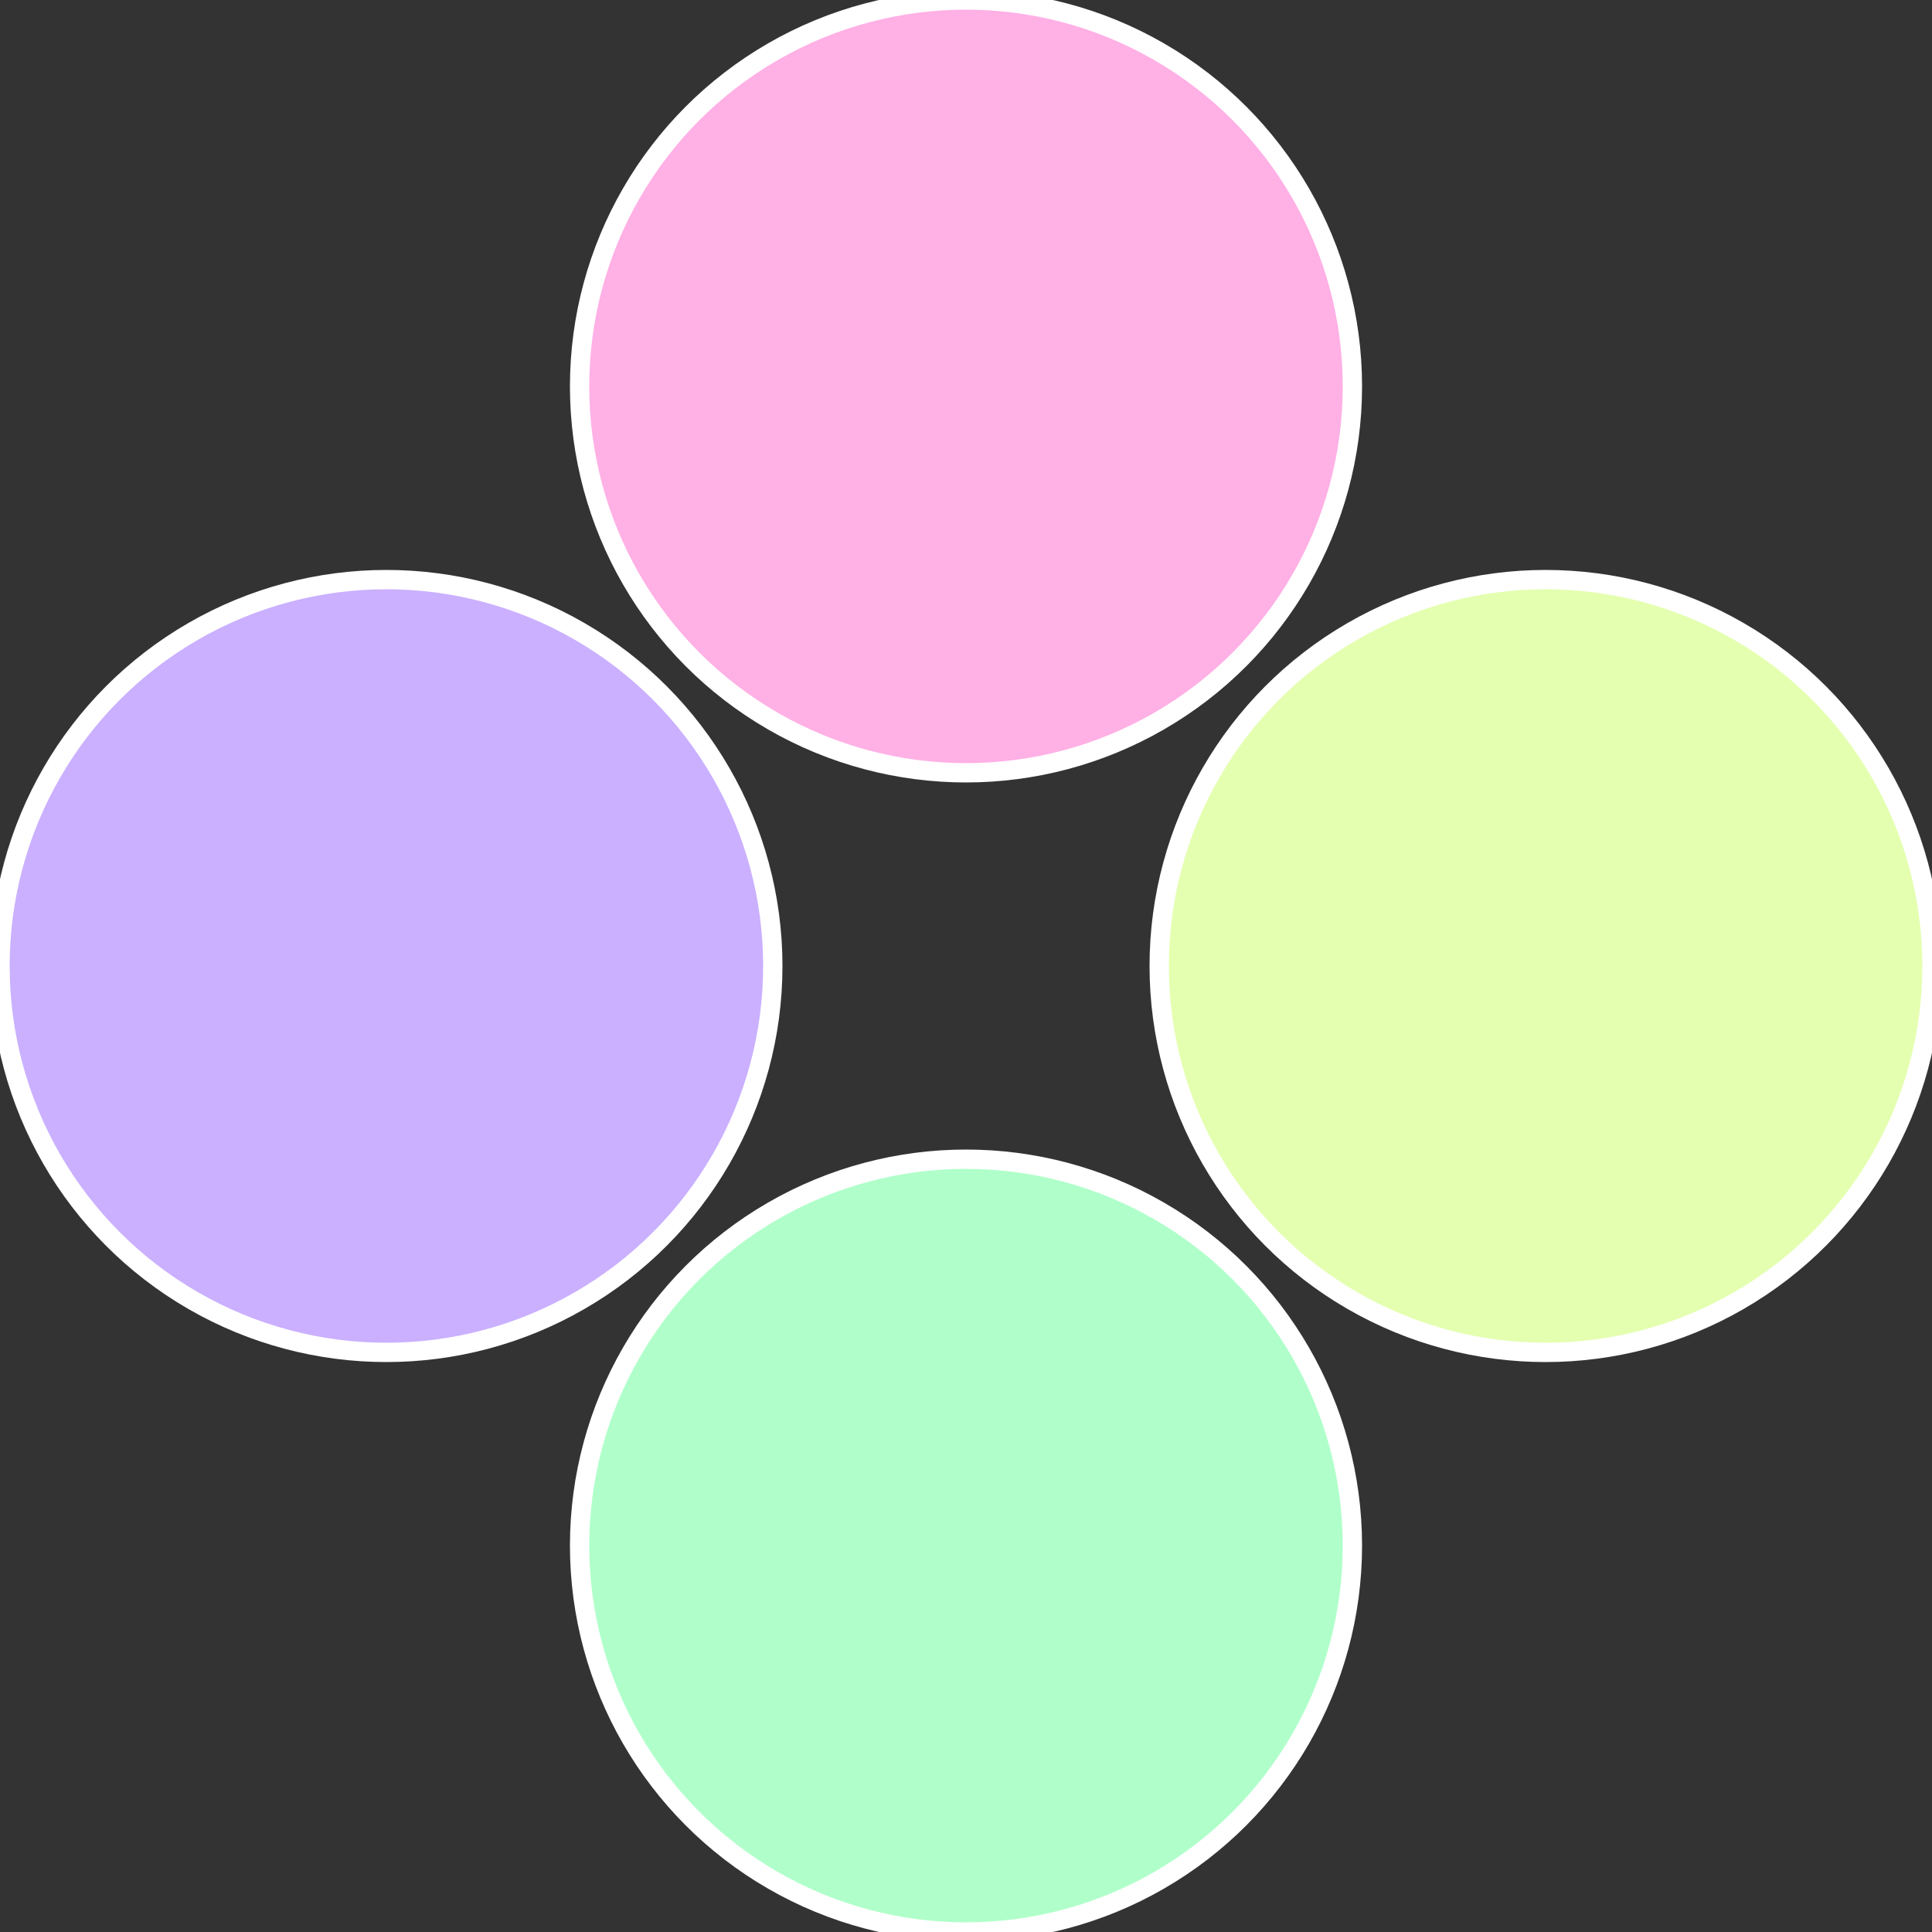
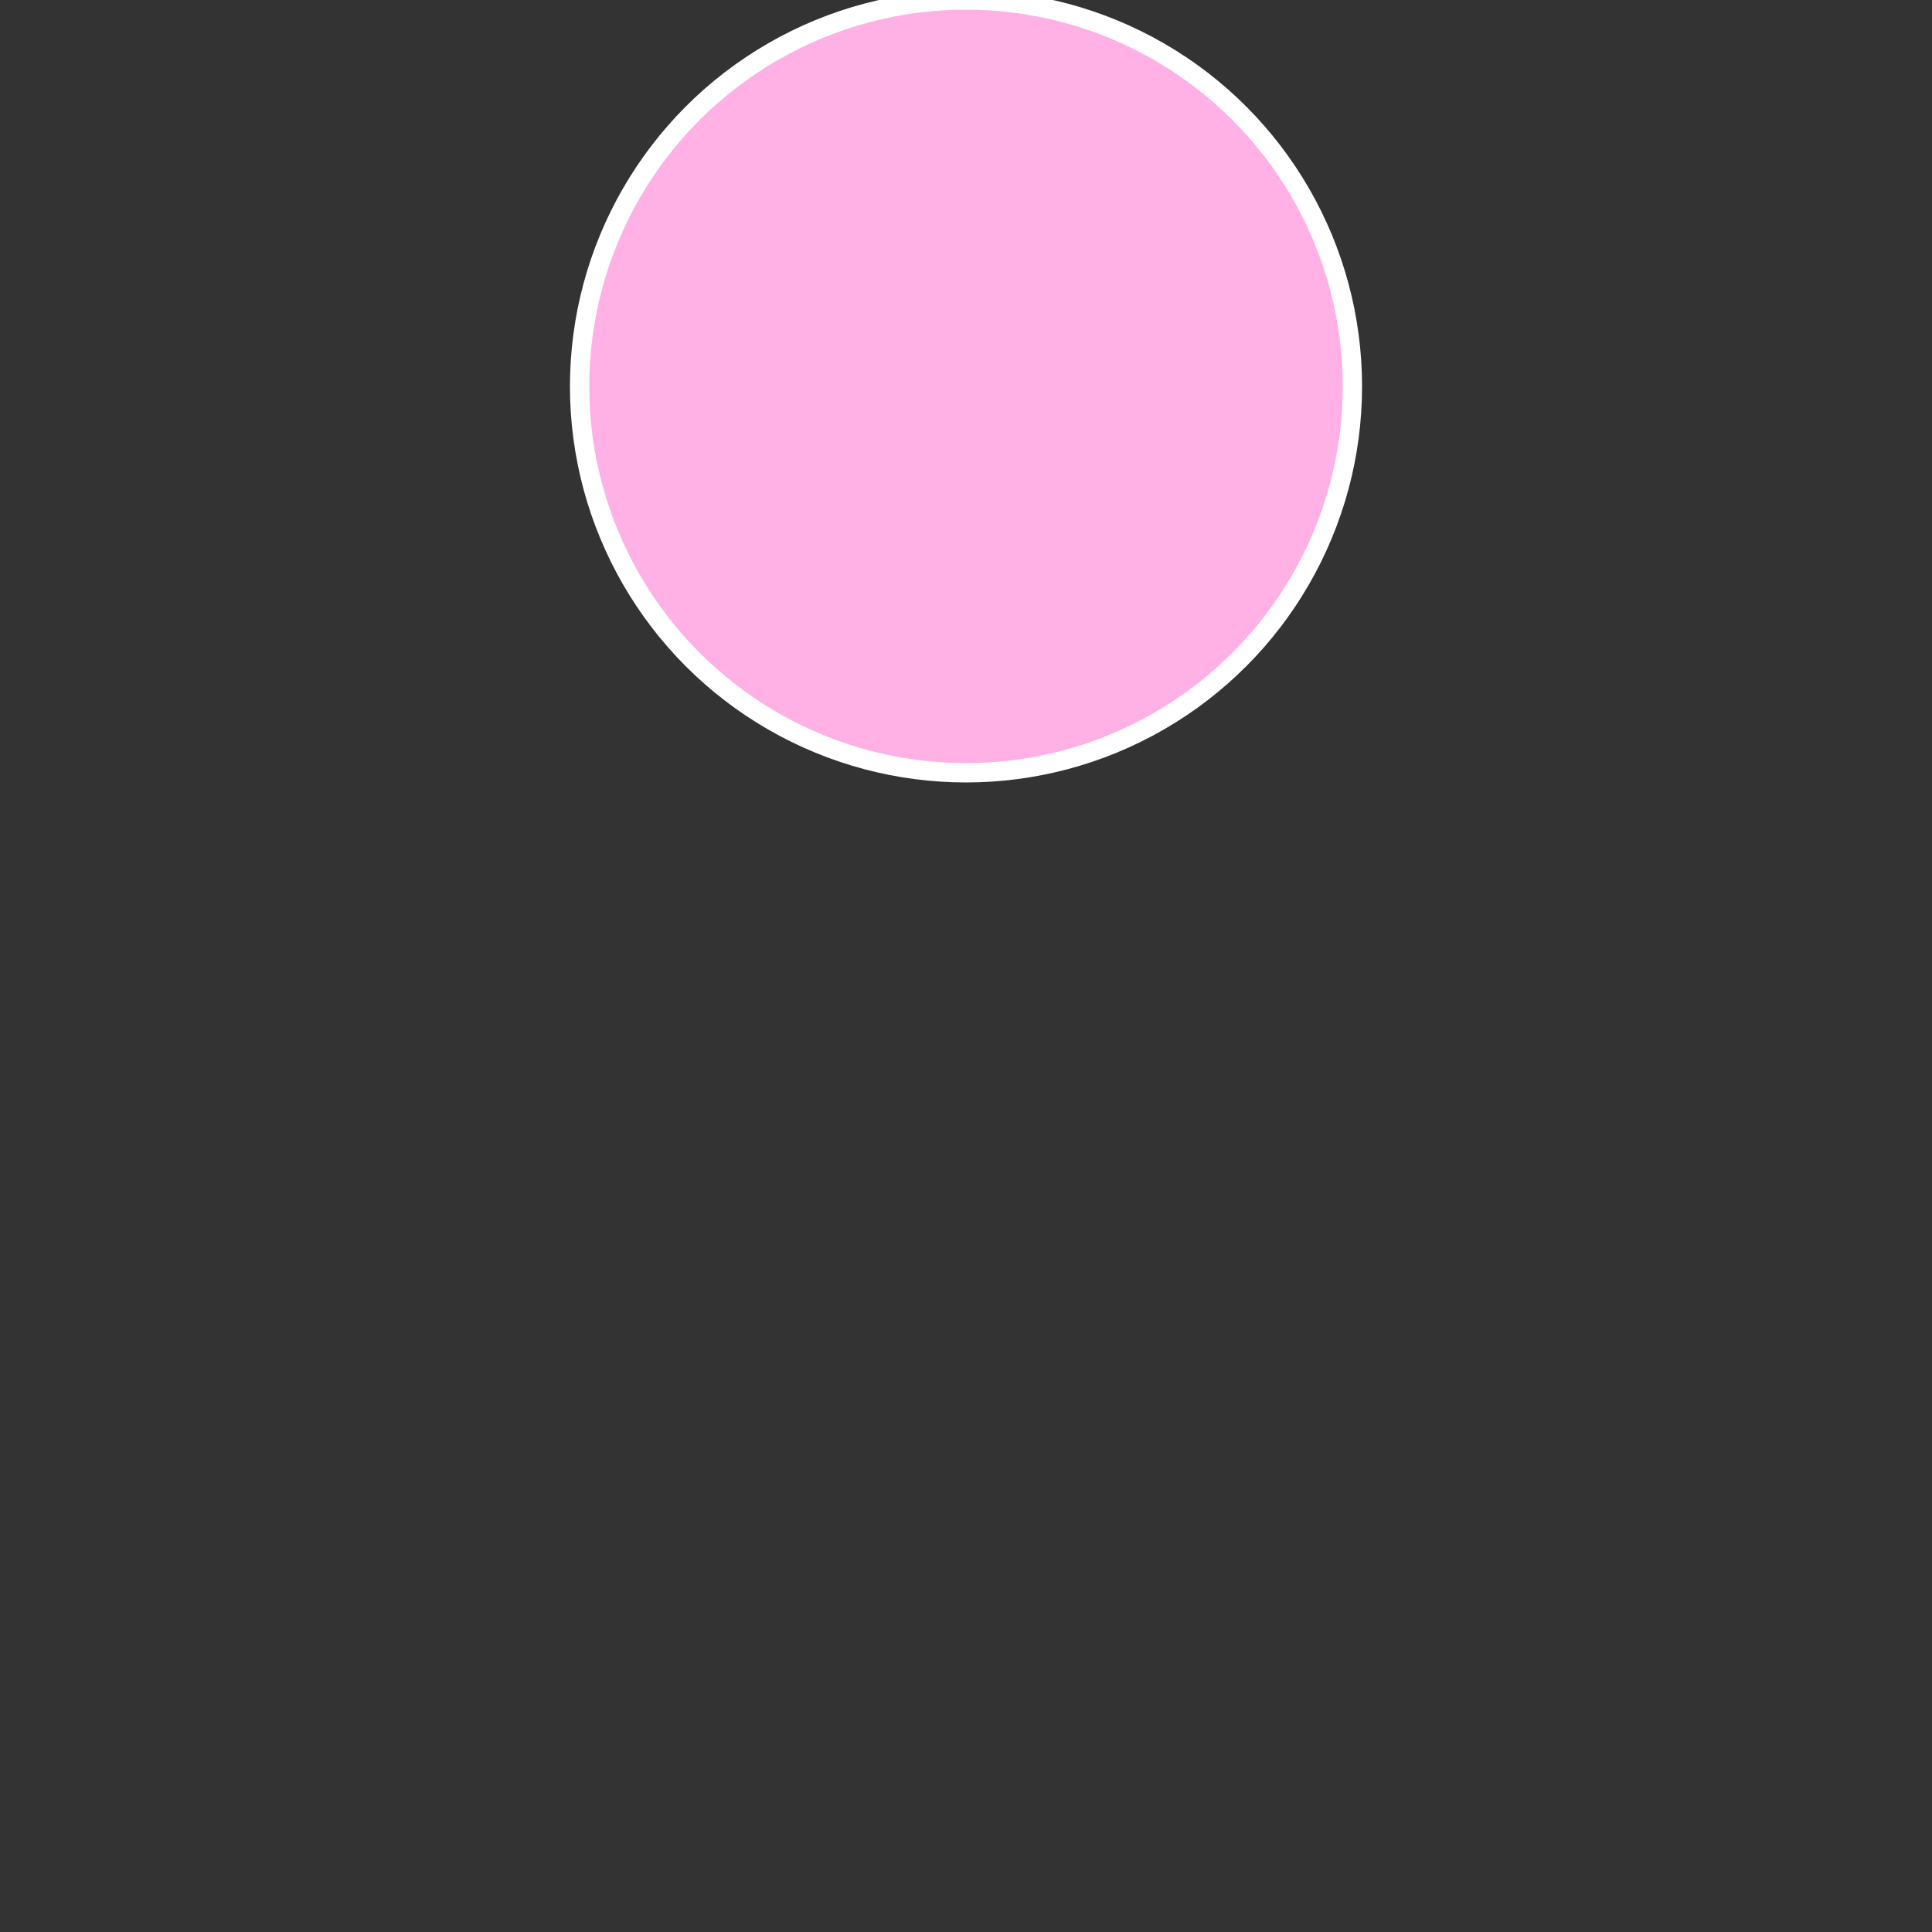
<svg xmlns="http://www.w3.org/2000/svg" width="500" height="500" viewBox="-1 -1 2 2">
  <rect x="-1" y="-1" width="2" height="2" fill="#333333" stroke="none" />
-   <circle cx="0.6" cy="0" r="0.4" fill="#e4ffb0" stroke="#fff" stroke-width="1%" />
-   <circle cx="3.6739403974421E-17" cy="0.6" r="0.4" fill="#b0ffca" stroke="#fff" stroke-width="1%" />
-   <circle cx="-0.6" cy="7.3478807948841E-17" r="0.4" fill="#cab0ff" stroke="#fff" stroke-width="1%" />
  <circle cx="-1.1021821192326E-16" cy="-0.6" r="0.4" fill="#ffb0e5" stroke="#fff" stroke-width="1%" />
</svg>